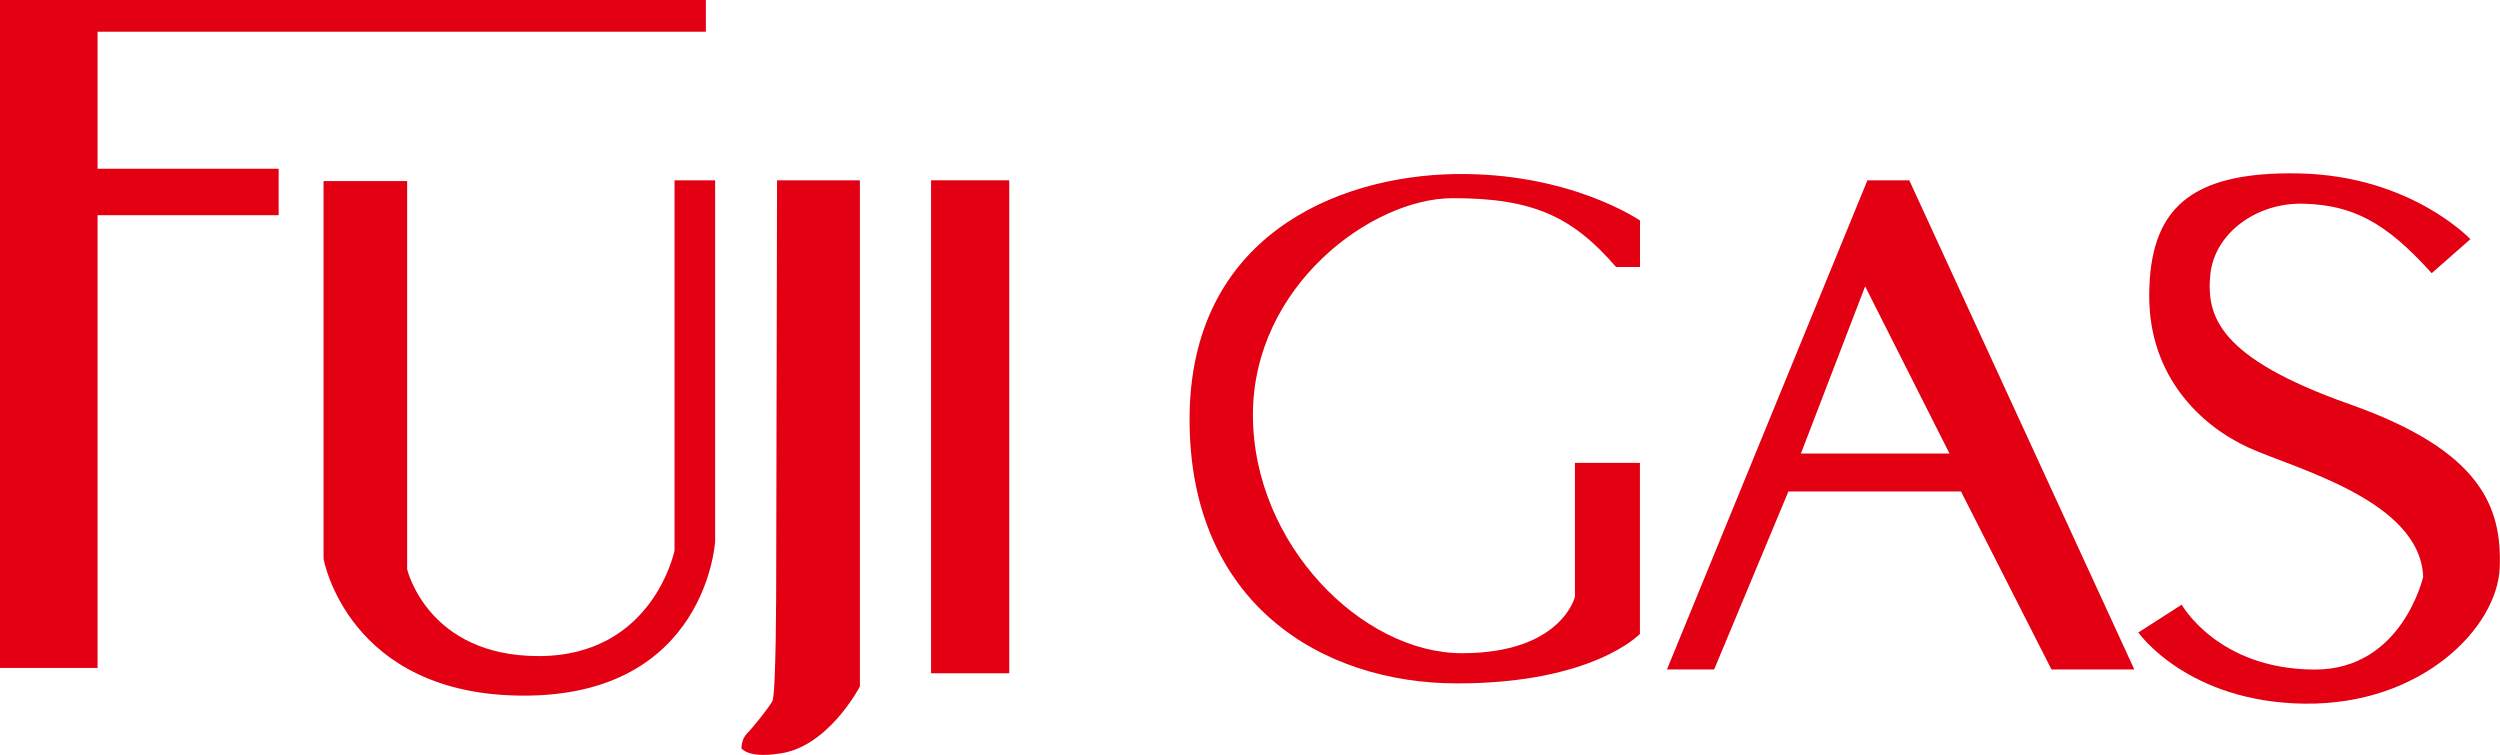
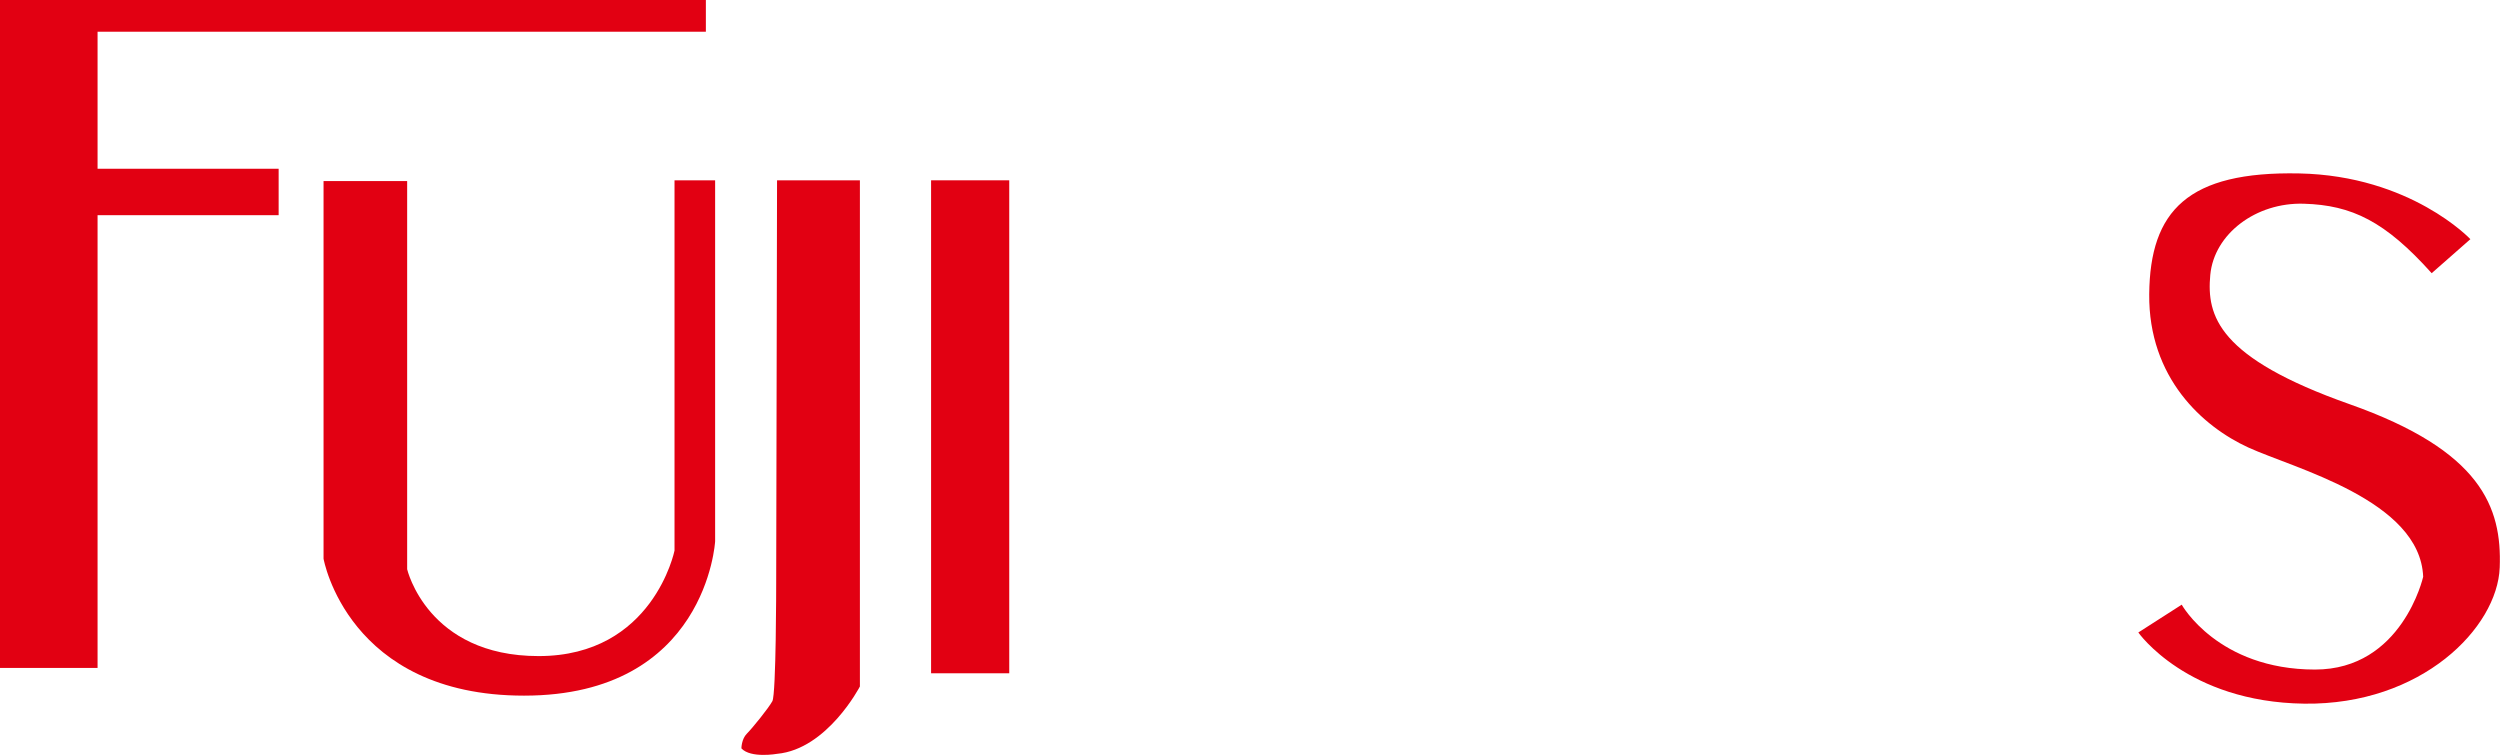
<svg xmlns="http://www.w3.org/2000/svg" version="1.1" id="レイヤー_1" x="0px" y="0px" viewBox="0 0 261.63 79" style="enable-background:new 0 0 261.63 79;" xml:space="preserve">
  <style type="text/css">
	.st0{fill:#E20012;}
</style>
  <g>
    <polygon class="st0" points="0,0 73.87,0 73.87,3.32 10.21,3.32 10.21,17.66 29.16,17.66 29.16,22.52 10.21,22.52 10.21,69.9    0,69.9  " />
-     <path class="st0" d="M33.86,18.95h8.75v40.62c0,0,2.11,9.09,13.76,9.09c11.99,0,14.22-11.04,14.22-11.04V18.87h4.25v37.78   c0,0-0.89,16.15-20,16.15c-18.47,0-20.98-14.33-20.98-14.33V18.95z" />
+     <path class="st0" d="M33.86,18.95h8.75v40.62c0,0,2.11,9.09,13.76,9.09c11.99,0,14.22-11.04,14.22-11.04V18.87h4.25v37.78   c0,0-0.89,16.15-20,16.15c-18.47,0-20.98-14.33-20.98-14.33V18.95" />
    <path class="st0" d="M81.32,18.87h8.67v52.97c0,0-3.4,6.56-8.67,7.05c0,0-2.75,0.49-3.73-0.57c0,0,0-0.97,0.57-1.54   c0.57-0.57,2.27-2.67,2.67-3.4c0.4-0.73,0.4-12.31,0.4-12.31L81.32,18.87z" />
    <rect x="97.44" y="18.87" class="st0" width="8.18" height="51.59" />
-     <path class="st0" d="M169.12,27.94h2.51v-4.86c0,0-7.37-5.1-19.52-4.86c-12.15,0.24-27.62,6.48-27.62,25.68   c0,19.2,13.77,27.62,28.02,27.62c14.25,0,19.11-5.18,19.11-5.18v-17.9h-6.8v14.01c0,0-1.38,5.91-11.83,5.91   c-10.45,0-21.87-11.42-21.87-24.94c0-13.53,12.47-22.68,20.9-22.68C160.45,20.73,164.58,22.68,169.12,27.94" />
-     <path class="st0" d="M199.81,18.87h-4.38l-20.98,51.19h4.94l7.77-18.63h18.06l9.47,18.63h8.67L199.81,18.87z M188.47,47.46   l6.72-17.49l8.83,17.49H188.47z" />
    <path class="st0" d="M254.48,28.59l4.05-3.56c0,0-6.24-6.64-17.9-6.88c-11.66-0.24-15.63,3.89-15.71,12.64   c-0.08,8.75,5.59,13.85,10.37,16.04c4.78,2.19,17.98,5.51,18.3,13.53c0,0-2.19,9.72-11.33,9.71c-10.17-0.01-13.94-6.79-13.94-6.79   l-4.54,2.91c0,0,5.1,7.29,17.37,7.45c12.27,0.16,20.21-7.94,20.45-14.25c0.24-6.32-1.94-12.23-15.71-17.09   c-13.77-4.86-14.98-9.23-14.58-13.53c0.4-4.29,4.78-7.61,9.8-7.45C246.14,21.47,249.62,23.17,254.48,28.59" />
  </g>
</svg>